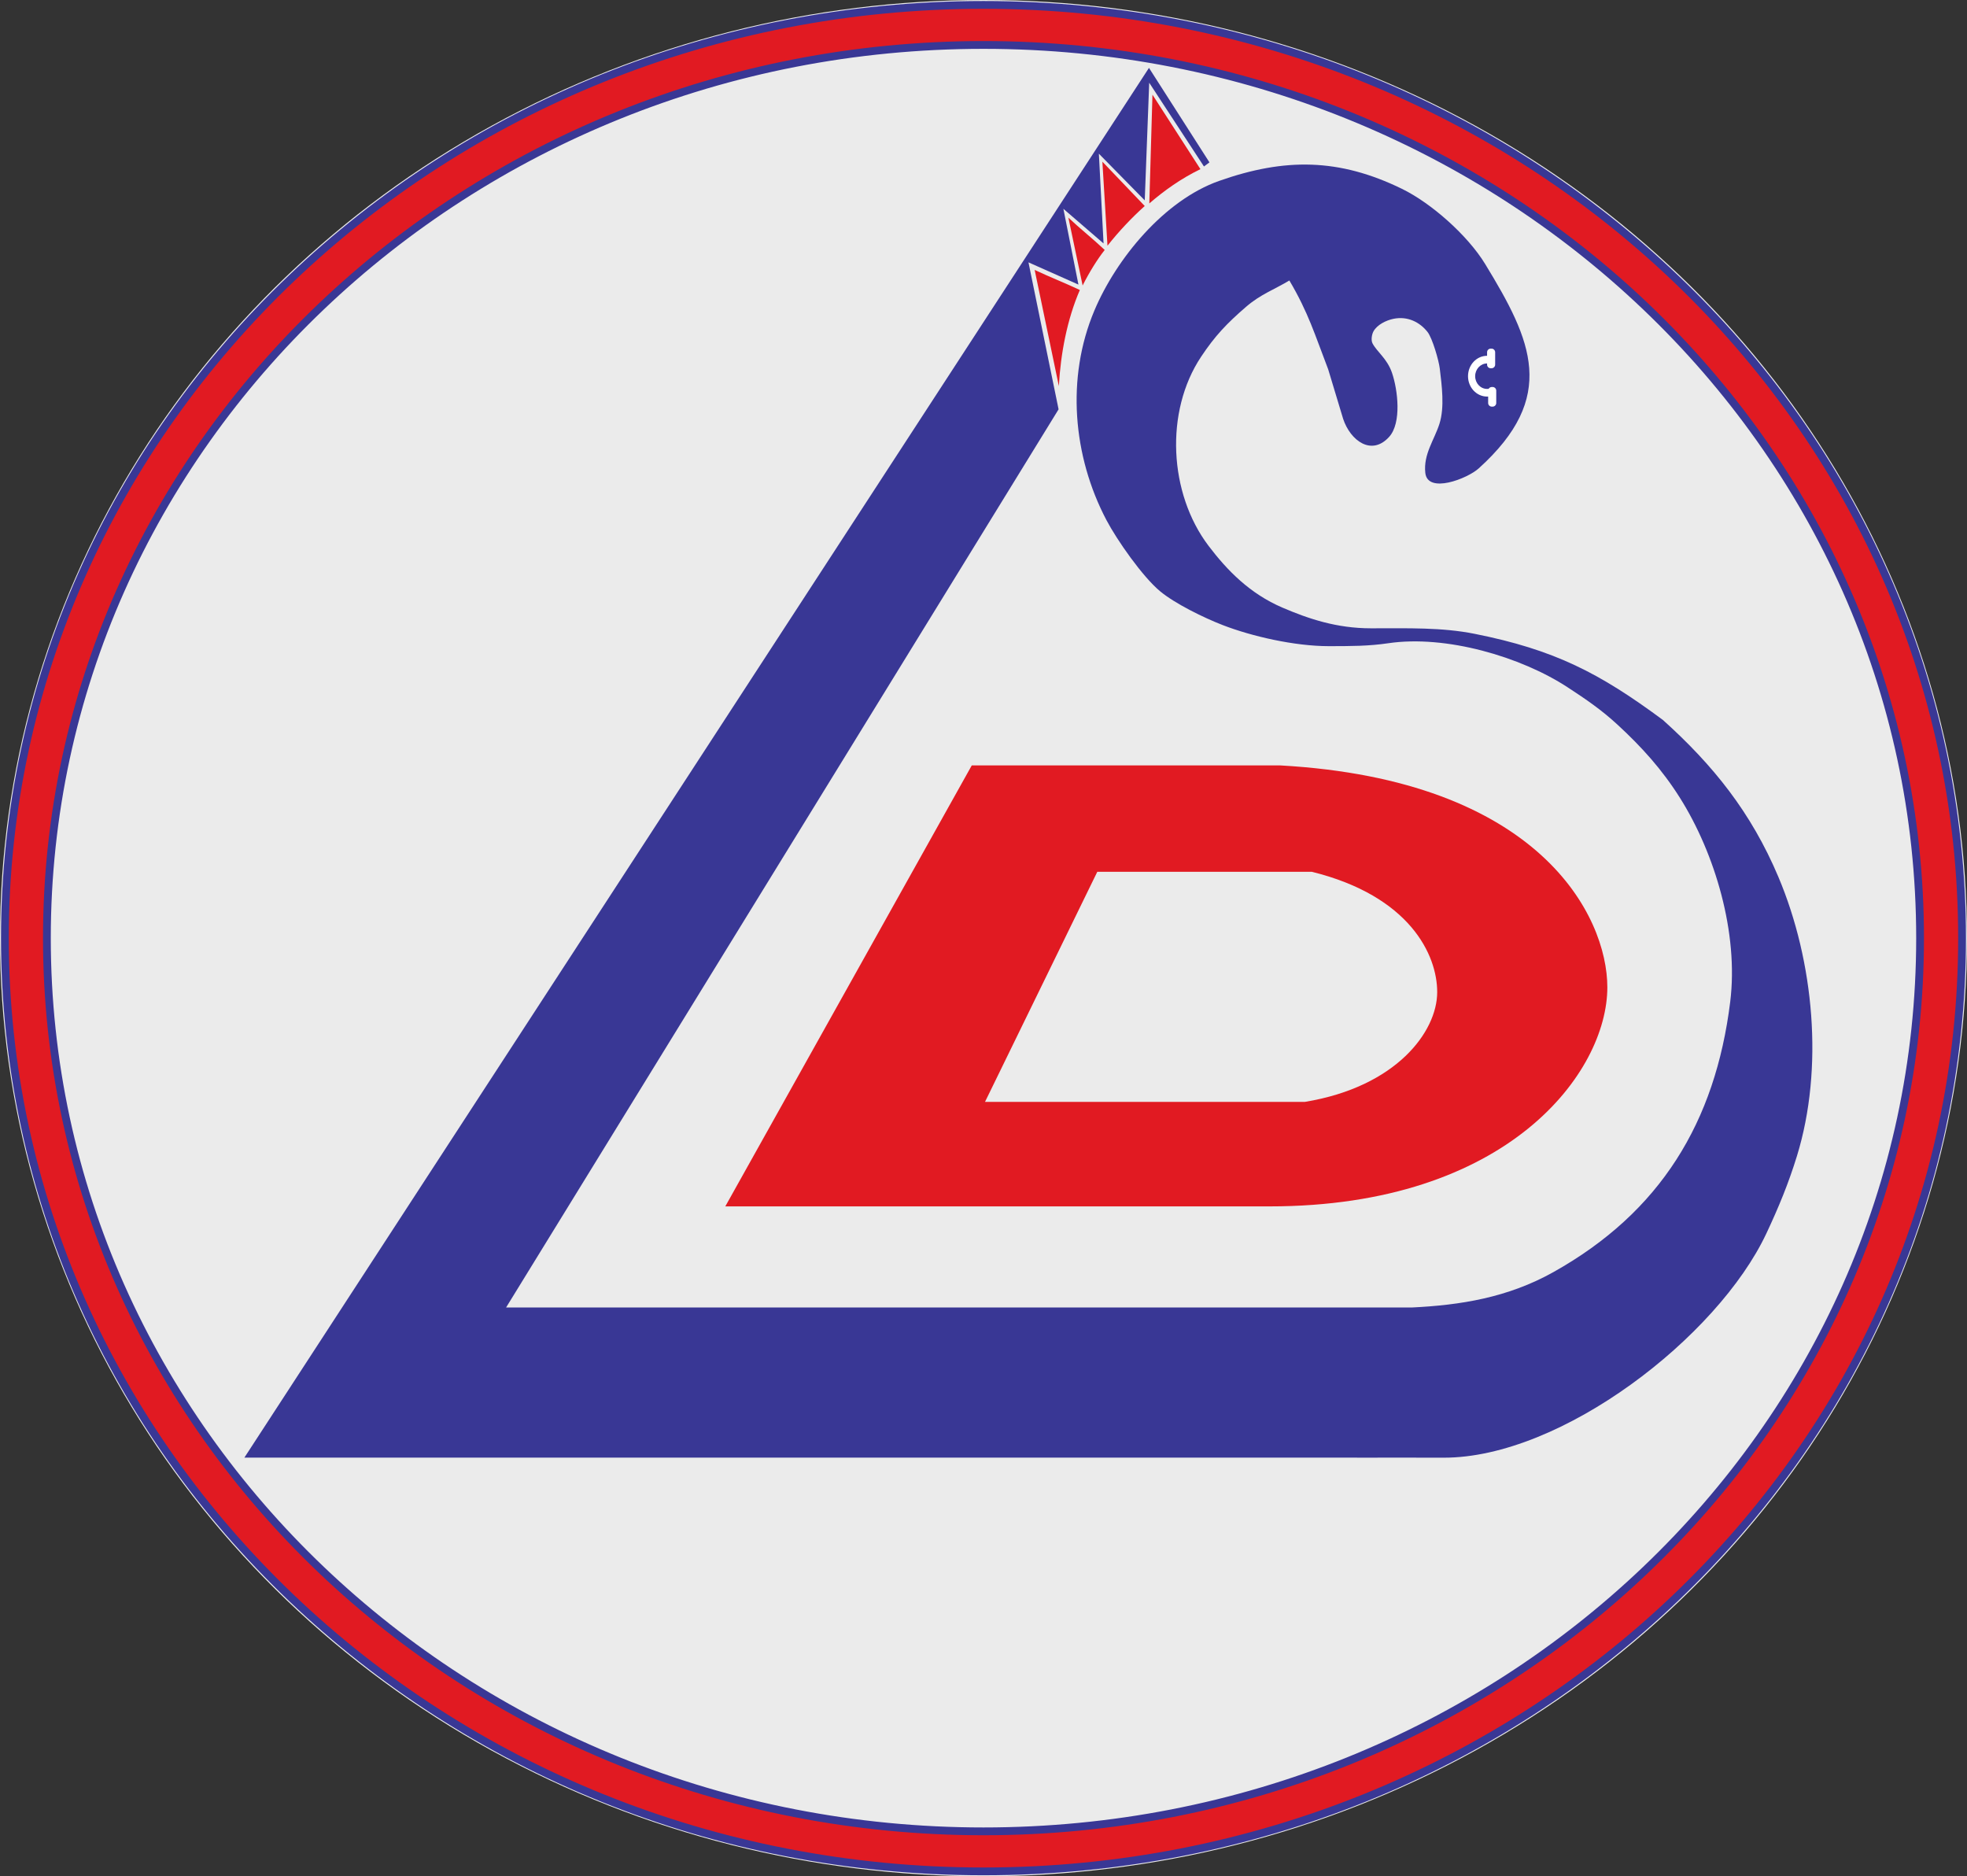
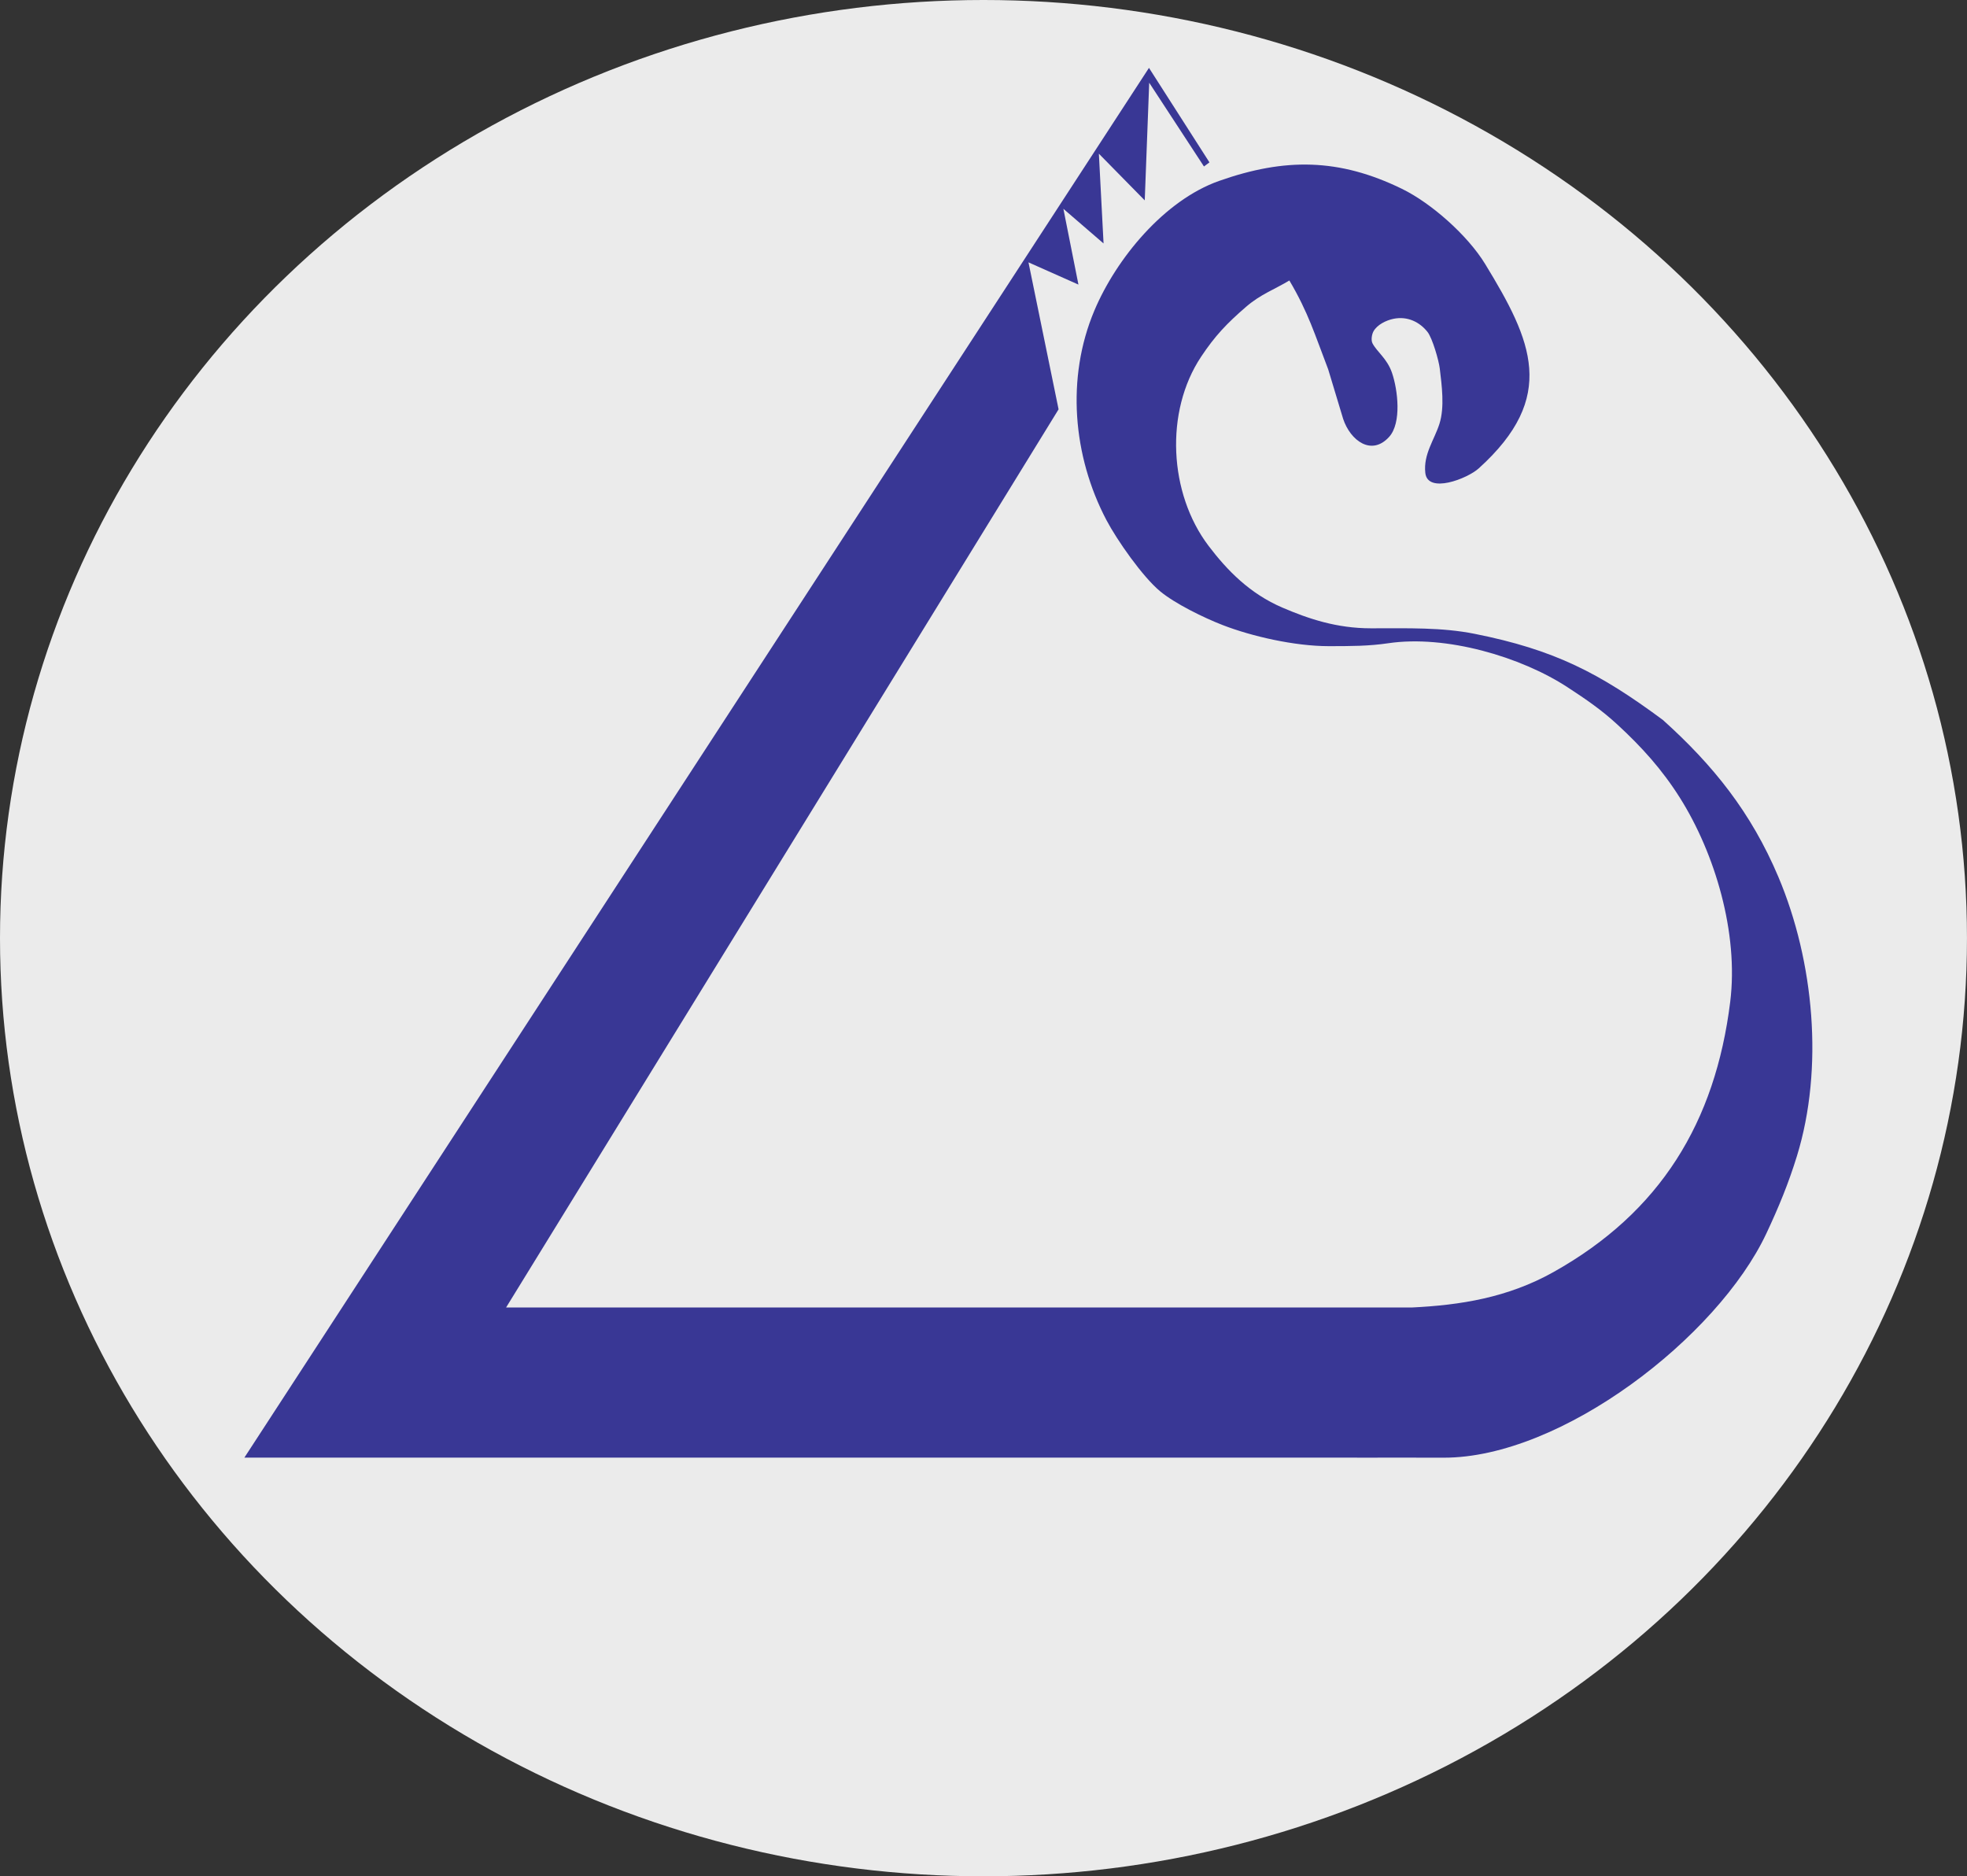
<svg xmlns="http://www.w3.org/2000/svg" xmlns:ns1="http://www.serif.com/" width="100%" height="100%" viewBox="0 0 8089 7715" version="1.1" xml:space="preserve" style="fill-rule:evenodd;clip-rule:evenodd;stroke-linejoin:round;stroke-miterlimit:2;">
  <rect x="0" y="0" width="8089" height="7715" fill="#333333" stroke="none" />
  <g id="Warstwa-1" ns1:id="Warstwa 1" transform="matrix(4.167,0,0,4.167,0,0)">
    <g transform="matrix(0.24,0,0,0.24,2.13163e-16,0)">
      <ellipse cx="4044.12" cy="3857.14" rx="4044.12" ry="3857.14" style="fill:rgb(235,235,235);" />
    </g>
    <g transform="matrix(1,0,0,1,1,-344.788)">
      <path d="M1338.31,1783.13L1367.63,1783.11L1392.12,1783.11L1392.12,1783.11C1402.61,1783.11 1413.1,1783.13 1423.6,1783.15C1539.85,1783.45 1694.1,1664.26 1742.24,1561.81C1754.27,1536.21 1764.07,1512.5 1772.41,1485.38C1798.96,1398.99 1789.3,1293.67 1754.16,1210.33C1727.21,1146.4 1689.66,1099.78 1640.08,1055.2C1577.43,1008.8 1533.07,985.908 1454.26,970.199C1421.93,963.757 1388.9,964.765 1352.08,964.768C1318.24,964.768 1290.7,955.534 1264.6,944.349C1232.49,930.591 1210.05,907.625 1191.65,883.322C1152.62,831.791 1148.27,751.068 1184.34,696.815C1198.06,676.171 1209.75,663.935 1228.7,647.559C1243.03,635.17 1256.33,630.646 1271.46,621.559C1290.23,653.325 1296.56,674.885 1309.77,709.228L1324.55,758.169C1331.71,779.582 1352.52,795.108 1369.94,775.853C1382.41,762.048 1378.49,729.445 1372.73,712.63C1367.91,698.567 1357.93,692.021 1353.53,683.629C1351.87,680.463 1352.82,674.768 1354.42,671.831C1358.08,665.087 1367.19,660.788 1374.29,659.359C1388.29,656.536 1400.18,662.725 1407.76,672.283C1412.65,678.453 1418.96,700.648 1419.87,708.291C1421.83,724.784 1424.85,746.527 1419.54,763.072C1414.42,779.05 1403.65,792.918 1405.61,811.351C1407.85,832.429 1447.08,817.134 1458.31,806.987C1536.4,736.421 1511.02,681.15 1464.58,605.15C1447.42,577.071 1411.66,545.316 1382.55,531.111C1320.48,500.834 1266.92,500.464 1202.14,523.293C1147.97,542.377 1100.63,599.947 1079,651.268C1051.05,717.561 1057.73,794.846 1090.89,857.919C1101.27,877.656 1126.53,913.855 1144,928.316C1158.64,940.432 1186.81,954.275 1205.72,961.602C1234.1,972.596 1276.41,982.397 1310.47,982.383C1332.38,982.378 1349.89,982.331 1369.11,979.493C1425.85,971.114 1499.79,992.704 1546.11,1023.01C1564.16,1034.82 1579.09,1044.94 1595.19,1059.75C1619.17,1081.8 1639.42,1104.3 1656.88,1132.01C1691.4,1186.79 1714.96,1265.34 1706.52,1333.37C1691.78,1452.23 1637.56,1540.97 1532.07,1600.01C1486.88,1625.3 1440.2,1632.64 1392.04,1634.96L498.44,1634.96L1043.7,748.69L1013.99,603.668L1063.3,625.606L1048.44,550.829L1088.09,585.014L1083.46,496.443L1128.73,542.505L1133.13,426.403L1187.18,509.058L1192.59,505.004L1132.91,411.762L240.152,1783.11L1338.32,1783.11L1338.31,1783.13Z" style="fill:rgb(57,55,149);" />
    </g>
    <g transform="matrix(1,0,0,1,1,1)">
-       <path d="M969.589,3.843C1502.96,3.843 1935.34,416.129 1935.34,924.715C1935.34,1433.3 1502.96,1845.58 969.589,1845.58C436.22,1845.58 3.844,1433.3 3.844,924.715C3.844,416.129 436.22,3.843 969.589,3.843ZM1133.24,199.74L1136.34,92.431C1151.8,116.303 1168.23,142.036 1183.69,165.909C1164.59,175.17 1148.13,186.883 1133.24,199.74ZM1086.92,158.527L1091.96,241.46C1103.09,227.35 1115.91,213.76 1128.73,202.279L1086.92,158.527ZM1067.44,280.709L1053.37,213.76C1064.85,224.609 1077.75,234.781 1089.23,245.63C1082.11,254.608 1073.98,267.62 1067.44,280.709ZM1043.97,379.968L1020.09,265.332C1034.65,272.237 1050.12,278.244 1064.69,285.149C1052.12,314.12 1045.72,347.99 1043.97,379.968ZM958.023,754.274L714.782,1189.4L1251.71,1189.4C1487.69,1189.4 1585.26,1056.88 1585.26,973.196C1585.25,902.717 1518.38,768.566 1262.52,754.274L958.023,754.274ZM1081.91,859.229L971.101,1086.26L1286.87,1086.26C1377.15,1071.39 1417.23,1016.95 1417.35,978.153C1417.47,941.154 1390.23,883.104 1293.62,859.229L1081.91,859.229ZM969.589,43.354C1480.07,43.354 1893.9,437.95 1893.9,924.712C1893.9,1411.48 1480.07,1806.07 969.589,1806.07C459.104,1806.07 45.28,1411.48 45.28,924.712C45.28,437.95 459.104,43.354 969.589,43.354" style="fill:rgb(225,26,34);" />
-     </g>
+       </g>
    <g transform="matrix(1,0,0,1,1,1)">
-       <path d="M969.589,0C1237.29,0 1479.67,103.479 1655.12,270.78C1830.62,438.133 1939.18,669.334 1939.18,924.715C1939.18,1180.09 1830.62,1411.3 1655.12,1578.64C1479.67,1745.95 1237.29,1849.42 969.589,1849.42C701.887,1849.42 459.513,1745.95 284.062,1578.64C108.554,1411.3 0,1180.09 0,924.715C0,669.334 108.554,438.133 284.062,270.78C459.513,103.479 701.887,0 969.589,0ZM1649.83,276.337C1475.76,110.355 1235.26,7.687 969.589,7.687C703.922,7.687 463.418,110.355 289.346,276.337C115.323,442.273 7.687,671.513 7.687,924.715C7.687,1177.92 115.323,1407.15 289.346,1573.09C463.418,1739.07 703.922,1841.74 969.589,1841.74C1235.26,1841.74 1475.76,1739.07 1649.83,1573.09C1823.86,1407.15 1931.49,1177.92 1931.49,924.715C1931.49,671.513 1823.86,442.273 1649.83,276.337ZM969.589,39.511C1225.85,39.511 1457.86,138.569 1625.82,298.719C1793.82,458.919 1897.74,680.243 1897.74,924.713C1897.74,1169.18 1793.82,1390.51 1625.82,1550.71C1457.86,1710.86 1225.85,1809.92 969.589,1809.92C713.33,1809.92 481.315,1710.86 313.36,1550.71C145.354,1390.51 41.436,1169.18 41.436,924.713C41.436,680.243 145.354,458.919 313.36,298.719C481.315,138.569 713.33,39.511 969.589,39.511ZM1620.53,304.276C1453.96,145.441 1223.81,47.197 969.589,47.197C715.365,47.197 485.221,145.441 318.645,304.276C152.123,463.059 49.123,682.419 49.123,924.713C49.123,1167.01 152.123,1386.37 318.645,1545.15C485.221,1703.99 715.365,1802.23 969.589,1802.23C1223.81,1802.23 1453.96,1703.99 1620.53,1545.15C1787.06,1386.37 1890.06,1167.01 1890.06,924.713C1890.06,682.419 1787.06,463.059 1620.53,304.276" style="fill:rgb(57,55,149);fill-rule:nonzero;" />
-     </g>
+       </g>
    <g transform="matrix(1,0,0,1,1,-1105.17)">
-       <path d="M1470.15,1449.18L1470.97,1449.18C1472.94,1449.18 1474.55,1450.79 1474.55,1452.76L1474.55,1464.97C1474.55,1466.94 1472.94,1468.55 1470.97,1468.55L1470.15,1468.55C1468.18,1468.55 1466.58,1466.94 1466.58,1464.97L1466.58,1463.8C1460.09,1463.8 1454.82,1469.43 1454.82,1476.37C1454.82,1483.31 1460.09,1488.93 1466.58,1488.93C1467.1,1488.93 1467.62,1488.9 1468.13,1488.83C1468.75,1487.76 1469.91,1487.05 1471.22,1487.05L1472.04,1487.05C1474.01,1487.05 1475.62,1488.65 1475.62,1490.62L1475.62,1502.84C1475.62,1504.81 1474.01,1506.41 1472.04,1506.41L1471.22,1506.41C1469.26,1506.41 1467.64,1504.81 1467.64,1502.84L1467.64,1496.45C1467.29,1496.47 1466.93,1496.48 1466.58,1496.48C1456.19,1496.48 1447.77,1487.47 1447.77,1476.37C1447.77,1465.26 1456.19,1456.25 1466.58,1456.25L1466.58,1452.76C1466.58,1450.79 1468.18,1449.18 1470.15,1449.18" style="fill:white;" />
-     </g>
+       </g>
  </g>
</svg>